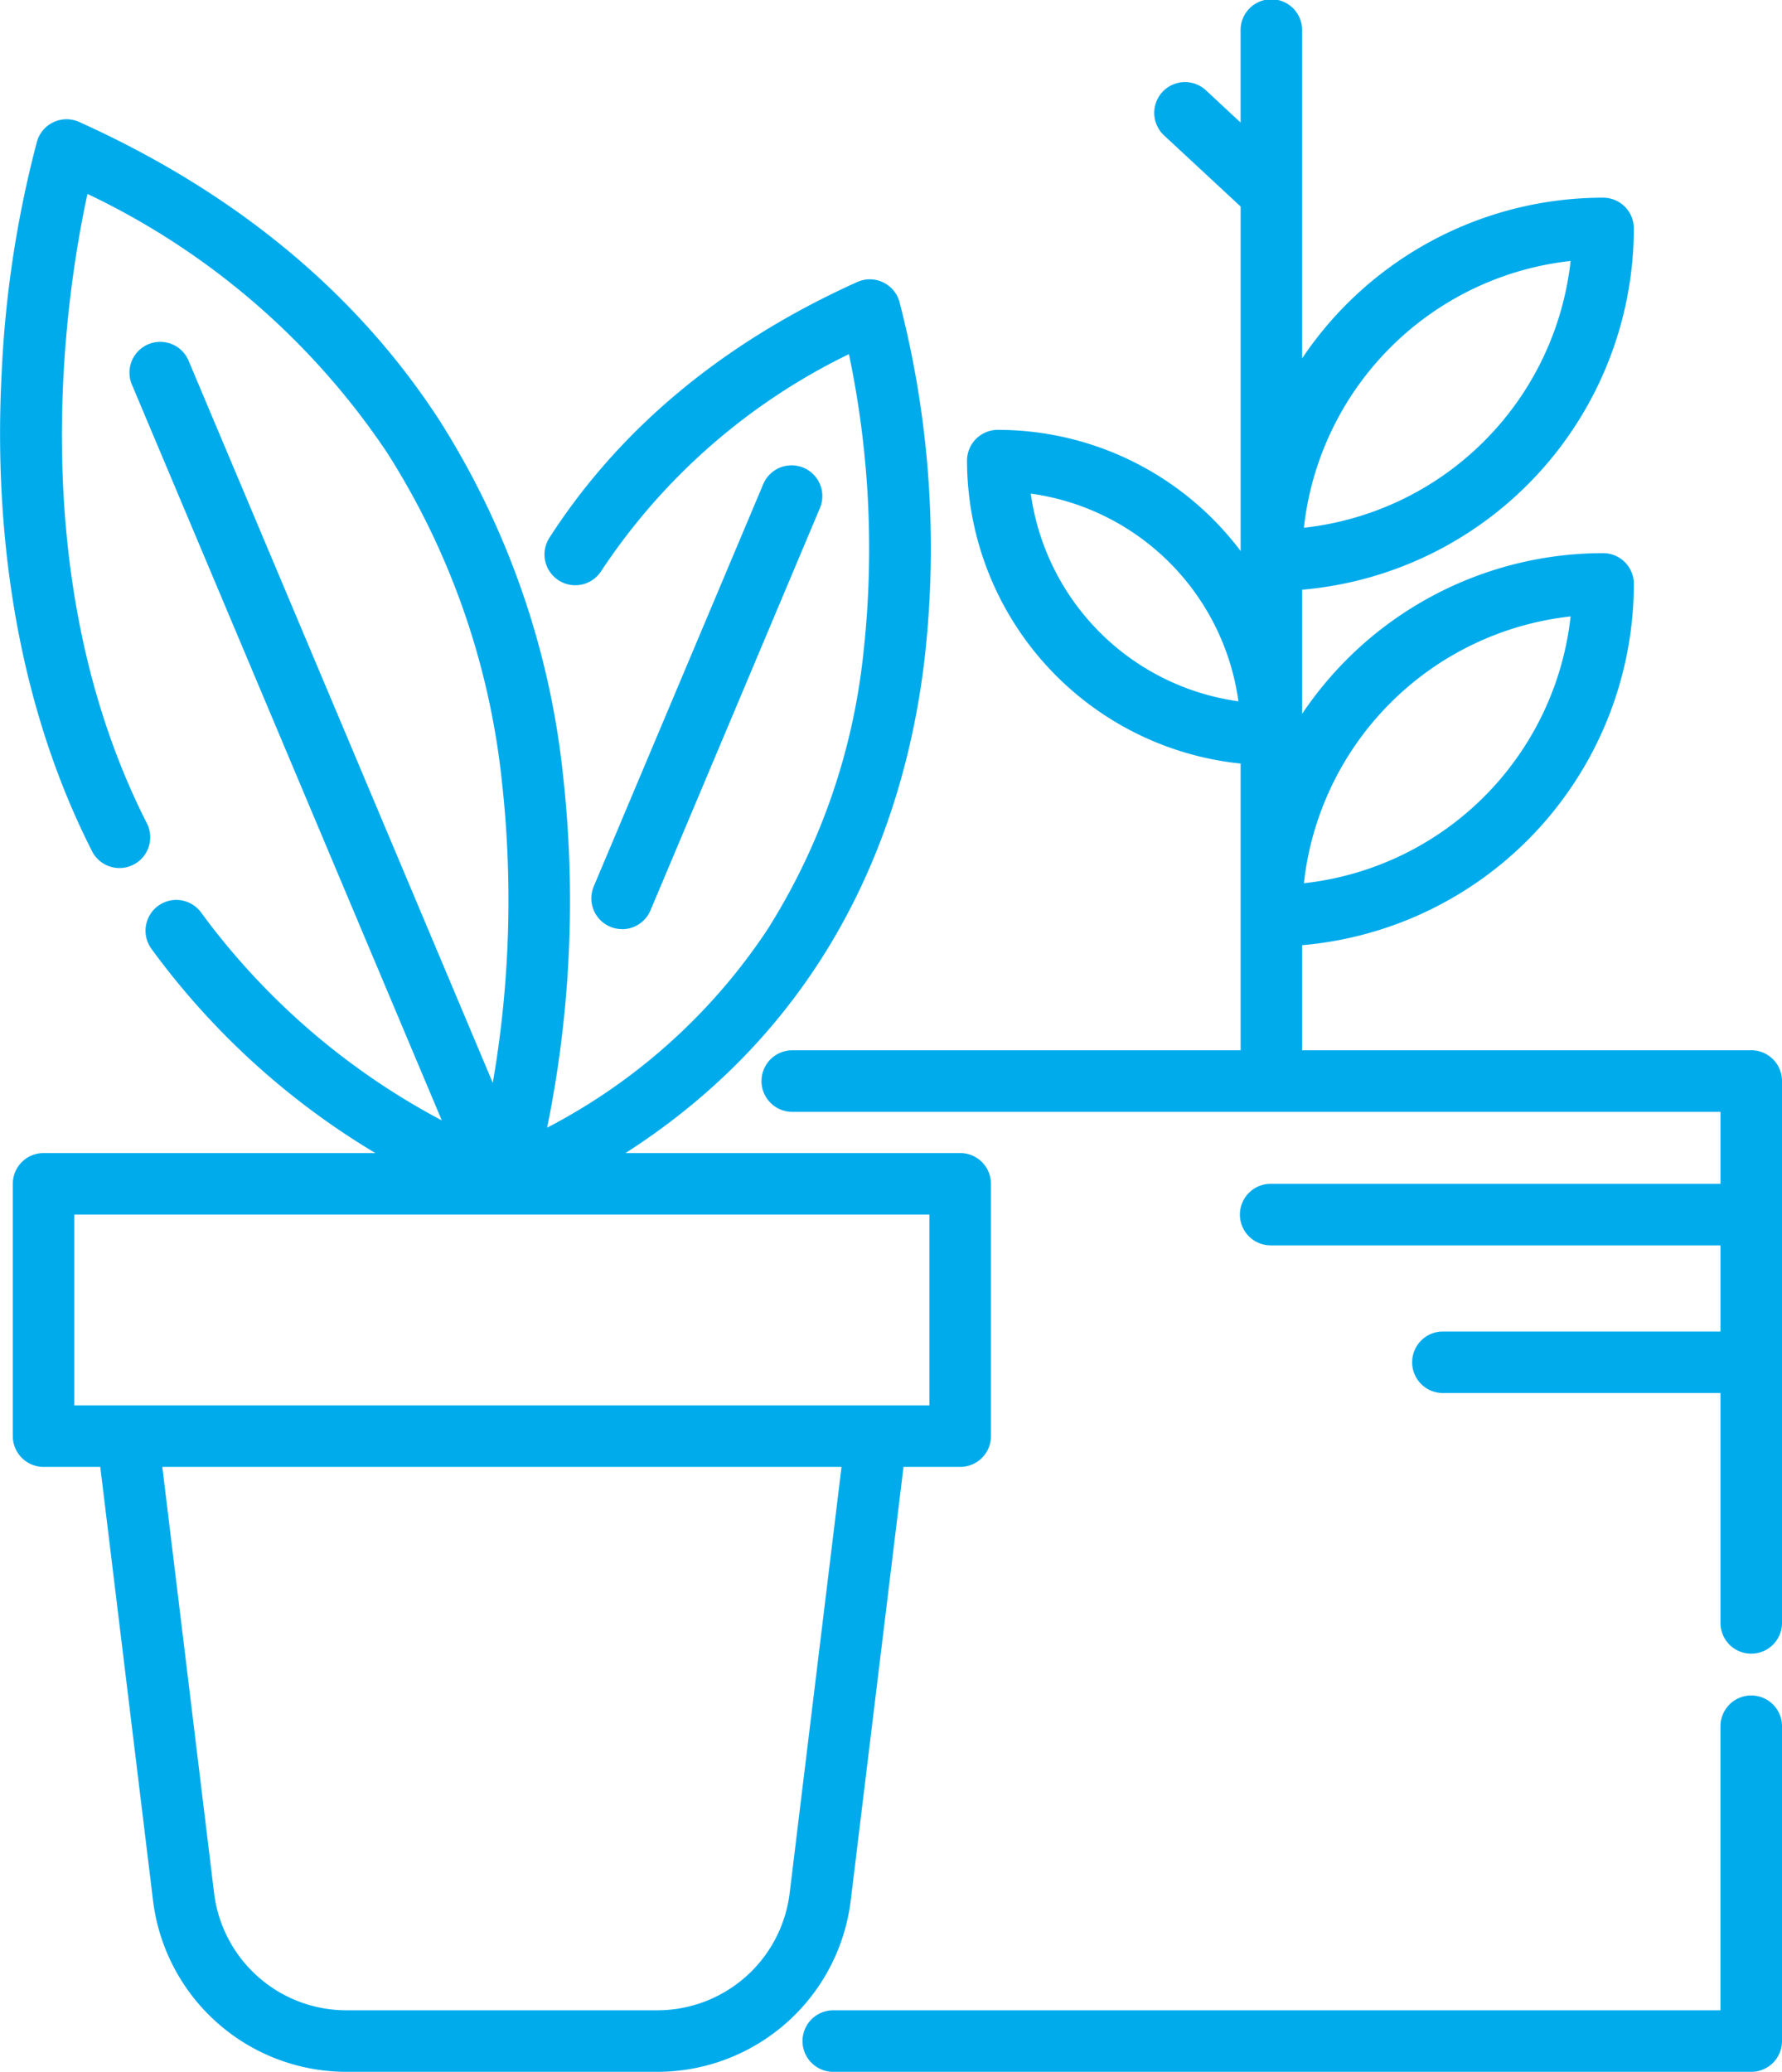
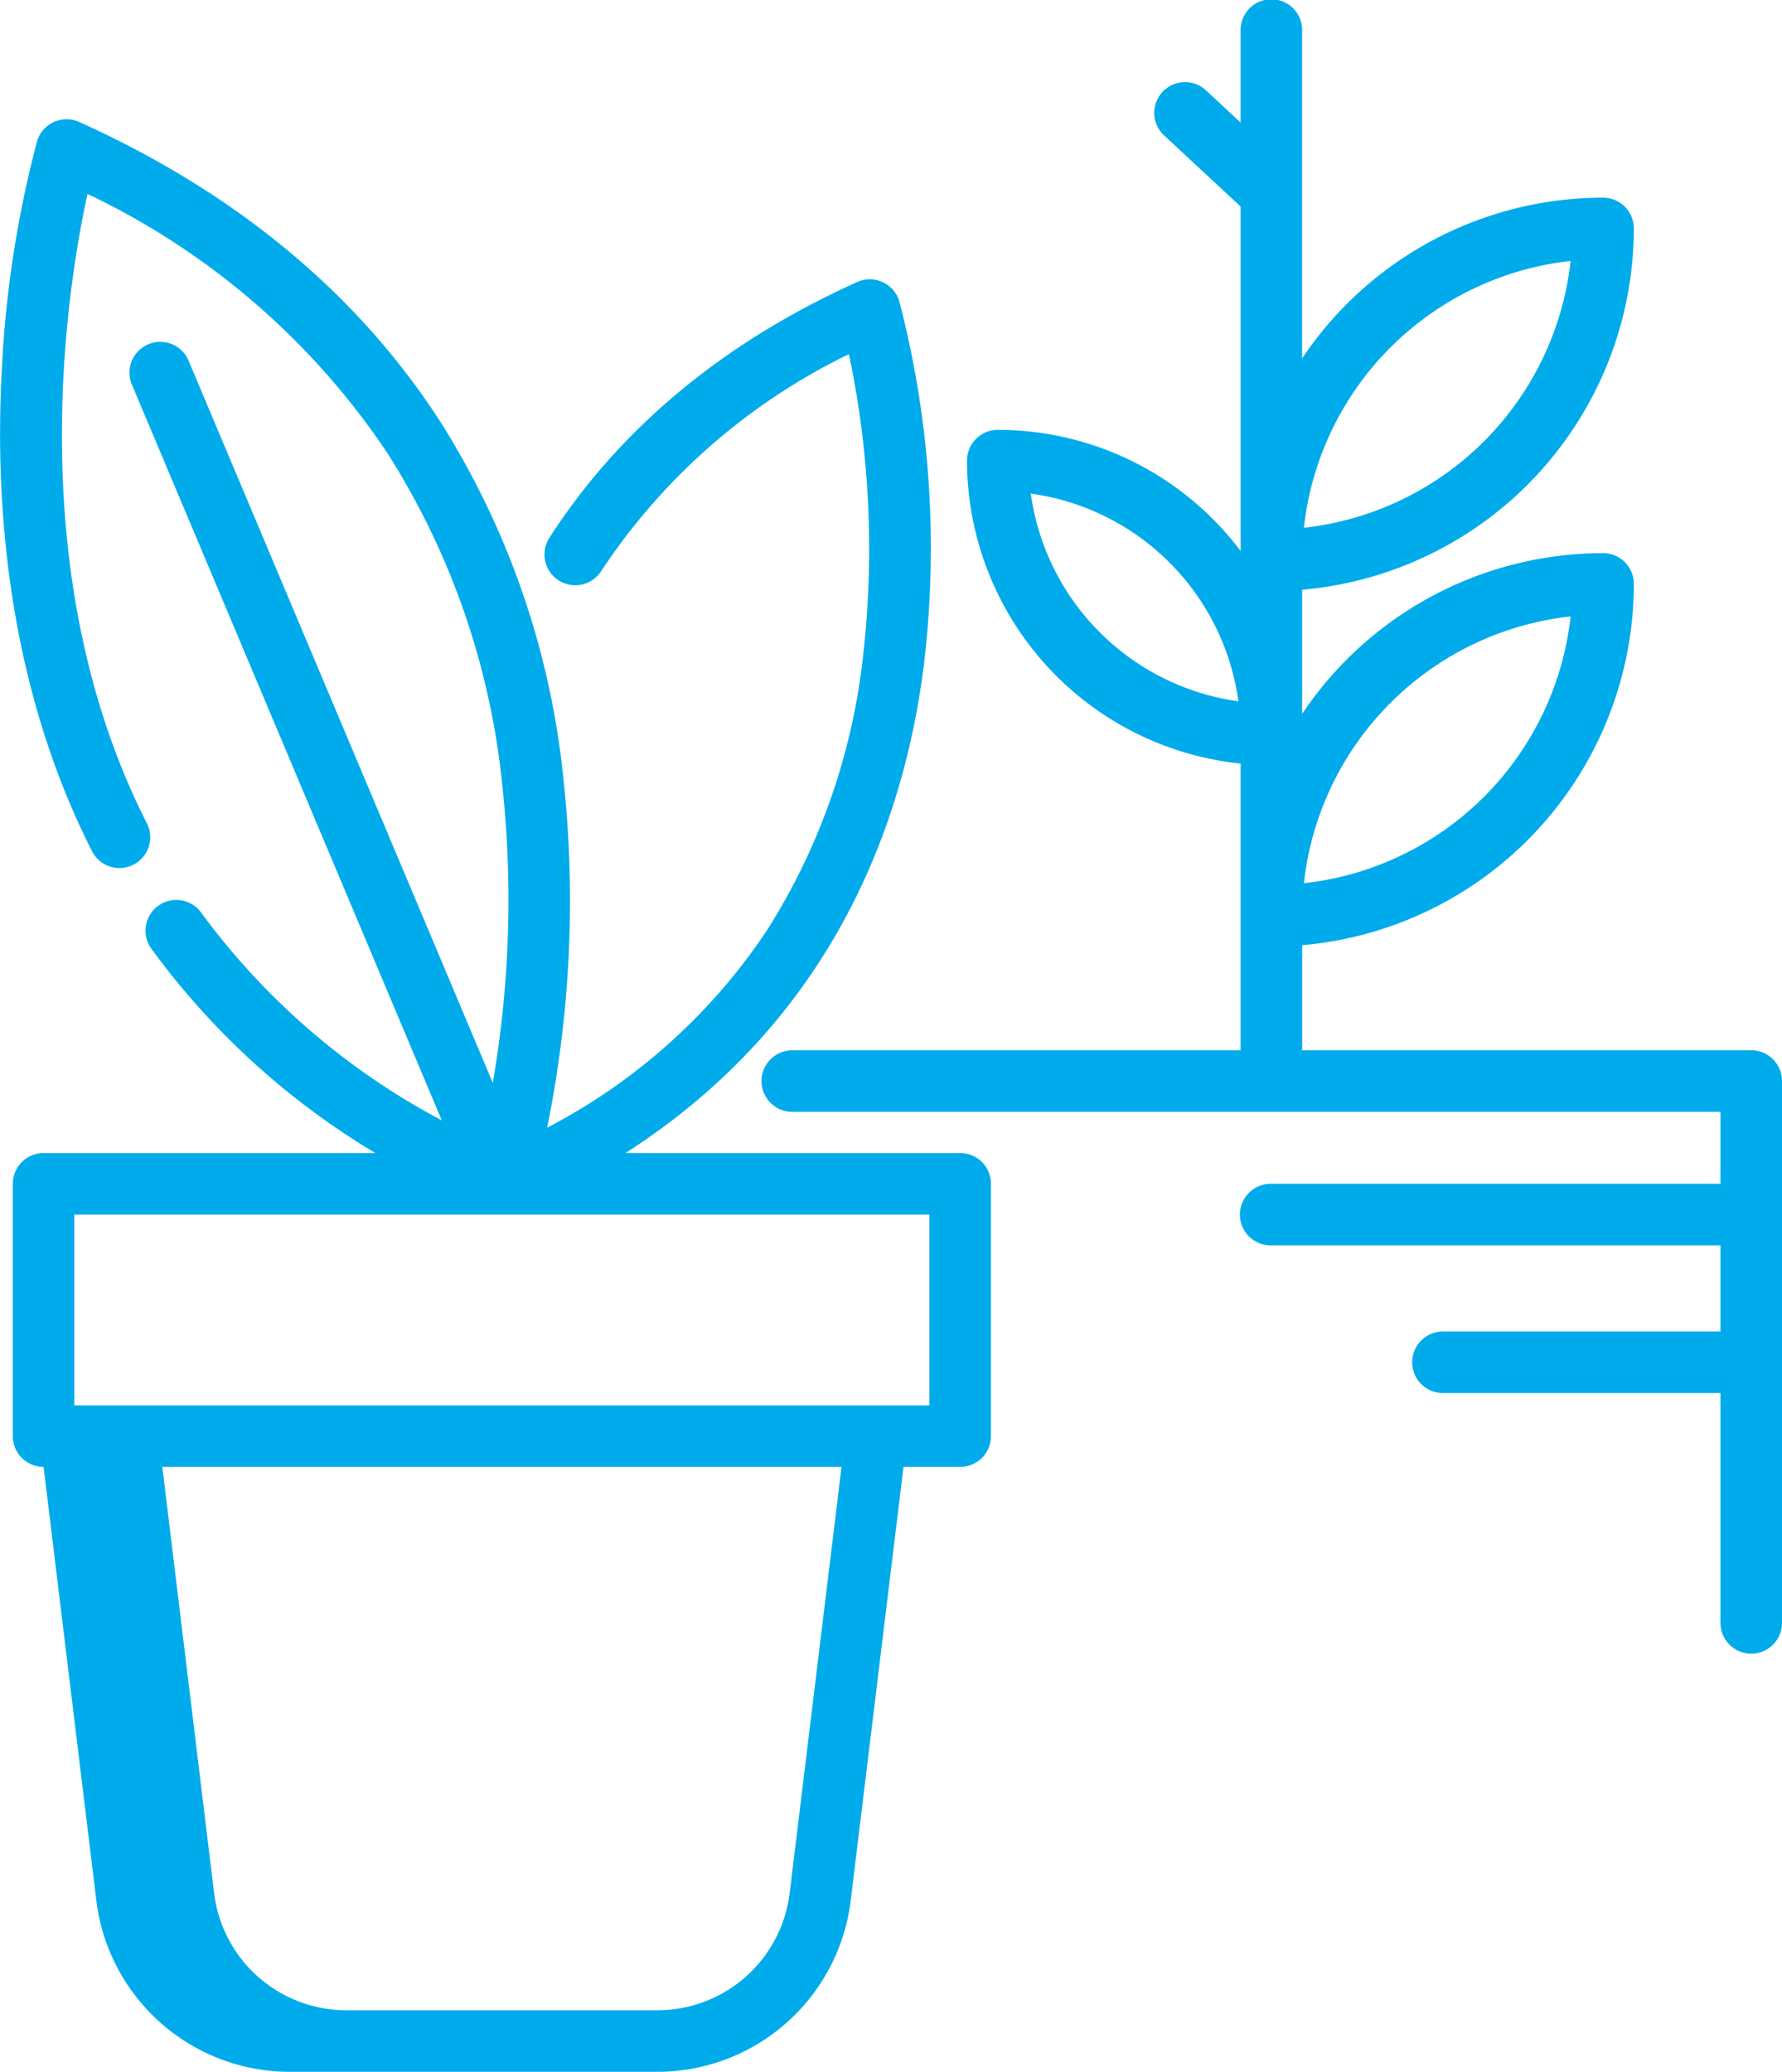
<svg xmlns="http://www.w3.org/2000/svg" width="106.685" height="124" viewBox="0 0 106.685 124">
  <defs>
    <style>.a{fill:#00abec;}</style>
  </defs>
  <g transform="translate(-35.259)">
-     <path class="a" d="M89.35,109.727h3.394a1.841,1.841,0,0,0,1.842-1.842v-15.1a1.841,1.841,0,0,0-1.842-1.842H72.708C85.37,82.824,89.486,70.769,90.6,61.47a58.7,58.7,0,0,0-1.5-21.5,1.842,1.842,0,0,0-2.523-1.158c-8.008,3.608-14.208,8.758-18.427,15.307a1.842,1.842,0,0,0,3.1,1.995A37.269,37.269,0,0,1,86.083,43.128a56.652,56.652,0,0,1,.865,17.9,38.434,38.434,0,0,1-5.733,16.521,35.391,35.391,0,0,1-13.2,11.875,68.035,68.035,0,0,0,.952-21.094,49.187,49.187,0,0,0-7.385-21.218C56.631,39.471,49.367,33.455,40,29.232a1.842,1.842,0,0,0-2.523,1.158,65.713,65.713,0,0,0-2.118,13.859c-.392,7.44.232,18.452,5.426,28.66a1.842,1.842,0,0,0,3.283-1.67c-7.543-14.824-4.849-31.837-3.572-37.7A44.62,44.62,0,0,1,58.455,49.057,45.477,45.477,0,0,1,65.3,68.642a64.26,64.26,0,0,1-.539,18.1L46.532,43.479a1.842,1.842,0,0,0-3.394,1.43l18.57,44.079a42.564,42.564,0,0,1-14.379-12.4,1.842,1.842,0,1,0-2.984,2.159A45.493,45.493,0,0,0,57.73,90.943H37.868a1.842,1.842,0,0,0-1.842,1.842v15.1a1.842,1.842,0,0,0,1.842,1.842h3.394l3.159,25.956a11.668,11.668,0,0,0,11.571,10.249H74.619A11.668,11.668,0,0,0,86.19,135.683Zm-49.641-15.1H90.9v11.417H39.709Zm42.825,40.612a7.981,7.981,0,0,1-7.915,7.01H55.992a7.981,7.981,0,0,1-7.915-7.01l-3.1-25.511H85.64Z" transform="translate(0 -21.932)" />
-     <path class="a" d="M287.594,413.271a1.841,1.841,0,0,0-1.842,1.842v17H232.595a1.842,1.842,0,0,0,0,3.683h55a1.841,1.841,0,0,0,1.842-1.842v-18.84A1.841,1.841,0,0,0,287.594,413.271Z" transform="translate(-147.492 -311.795)" />
+     <path class="a" d="M89.35,109.727h3.394a1.841,1.841,0,0,0,1.842-1.842v-15.1a1.841,1.841,0,0,0-1.842-1.842H72.708C85.37,82.824,89.486,70.769,90.6,61.47a58.7,58.7,0,0,0-1.5-21.5,1.842,1.842,0,0,0-2.523-1.158c-8.008,3.608-14.208,8.758-18.427,15.307a1.842,1.842,0,0,0,3.1,1.995A37.269,37.269,0,0,1,86.083,43.128a56.652,56.652,0,0,1,.865,17.9,38.434,38.434,0,0,1-5.733,16.521,35.391,35.391,0,0,1-13.2,11.875,68.035,68.035,0,0,0,.952-21.094,49.187,49.187,0,0,0-7.385-21.218C56.631,39.471,49.367,33.455,40,29.232a1.842,1.842,0,0,0-2.523,1.158,65.713,65.713,0,0,0-2.118,13.859c-.392,7.44.232,18.452,5.426,28.66a1.842,1.842,0,0,0,3.283-1.67c-7.543-14.824-4.849-31.837-3.572-37.7A44.62,44.62,0,0,1,58.455,49.057,45.477,45.477,0,0,1,65.3,68.642a64.26,64.26,0,0,1-.539,18.1L46.532,43.479a1.842,1.842,0,0,0-3.394,1.43l18.57,44.079a42.564,42.564,0,0,1-14.379-12.4,1.842,1.842,0,1,0-2.984,2.159A45.493,45.493,0,0,0,57.73,90.943H37.868a1.842,1.842,0,0,0-1.842,1.842v15.1a1.842,1.842,0,0,0,1.842,1.842l3.159,25.956a11.668,11.668,0,0,0,11.571,10.249H74.619A11.668,11.668,0,0,0,86.19,135.683Zm-49.641-15.1H90.9v11.417H39.709Zm42.825,40.612a7.981,7.981,0,0,1-7.915,7.01H55.992a7.981,7.981,0,0,1-7.915-7.01l-3.1-25.511H85.64Z" transform="translate(0 -21.932)" />
    <path class="a" d="M280.049,62.862H253.163V56.57a21.729,21.729,0,0,0,19.859-21.622,1.841,1.841,0,0,0-1.842-1.842,21.7,21.7,0,0,0-18.018,9.619v-7.43a21.729,21.729,0,0,0,19.859-21.622,1.841,1.841,0,0,0-1.842-1.842,21.7,21.7,0,0,0-18.018,9.619V1.842a1.842,1.842,0,1,0-3.683,0V7.334L247.419,5.42a1.842,1.842,0,1,0-2.506,2.7l4.568,4.242V32.98a18.2,18.2,0,0,0-14.539-7.252A1.841,1.841,0,0,0,233.1,27.57,18.247,18.247,0,0,0,249.48,45.7V62.862H222.595a1.842,1.842,0,0,0,0,3.683h55.613v4.308H251.322a1.842,1.842,0,1,0,0,3.683h26.886v5.156H261.634a1.842,1.842,0,1,0,0,3.683h16.574v13.8a1.842,1.842,0,0,0,3.683,0V64.7a1.841,1.841,0,0,0-1.842-1.842ZM269.235,15.619a18.053,18.053,0,0,1-15.967,15.968,18.052,18.052,0,0,1,15.967-15.968Zm0,21.275a18.052,18.052,0,0,1-15.967,15.968A18.052,18.052,0,0,1,269.235,36.894Zm-32.318-7.351a14.552,14.552,0,0,1,12.431,12.431,14.571,14.571,0,0,1-12.431-12.431Z" transform="translate(-139.947)" />
-     <path class="a" d="M181.276,141.061a1.842,1.842,0,0,0,1.7-1.127l10.161-24.119a1.842,1.842,0,0,0-3.394-1.43L179.58,138.5a1.842,1.842,0,0,0,1.7,2.557Z" transform="translate(-108.774 -85.448)" />
  </g>
</svg>